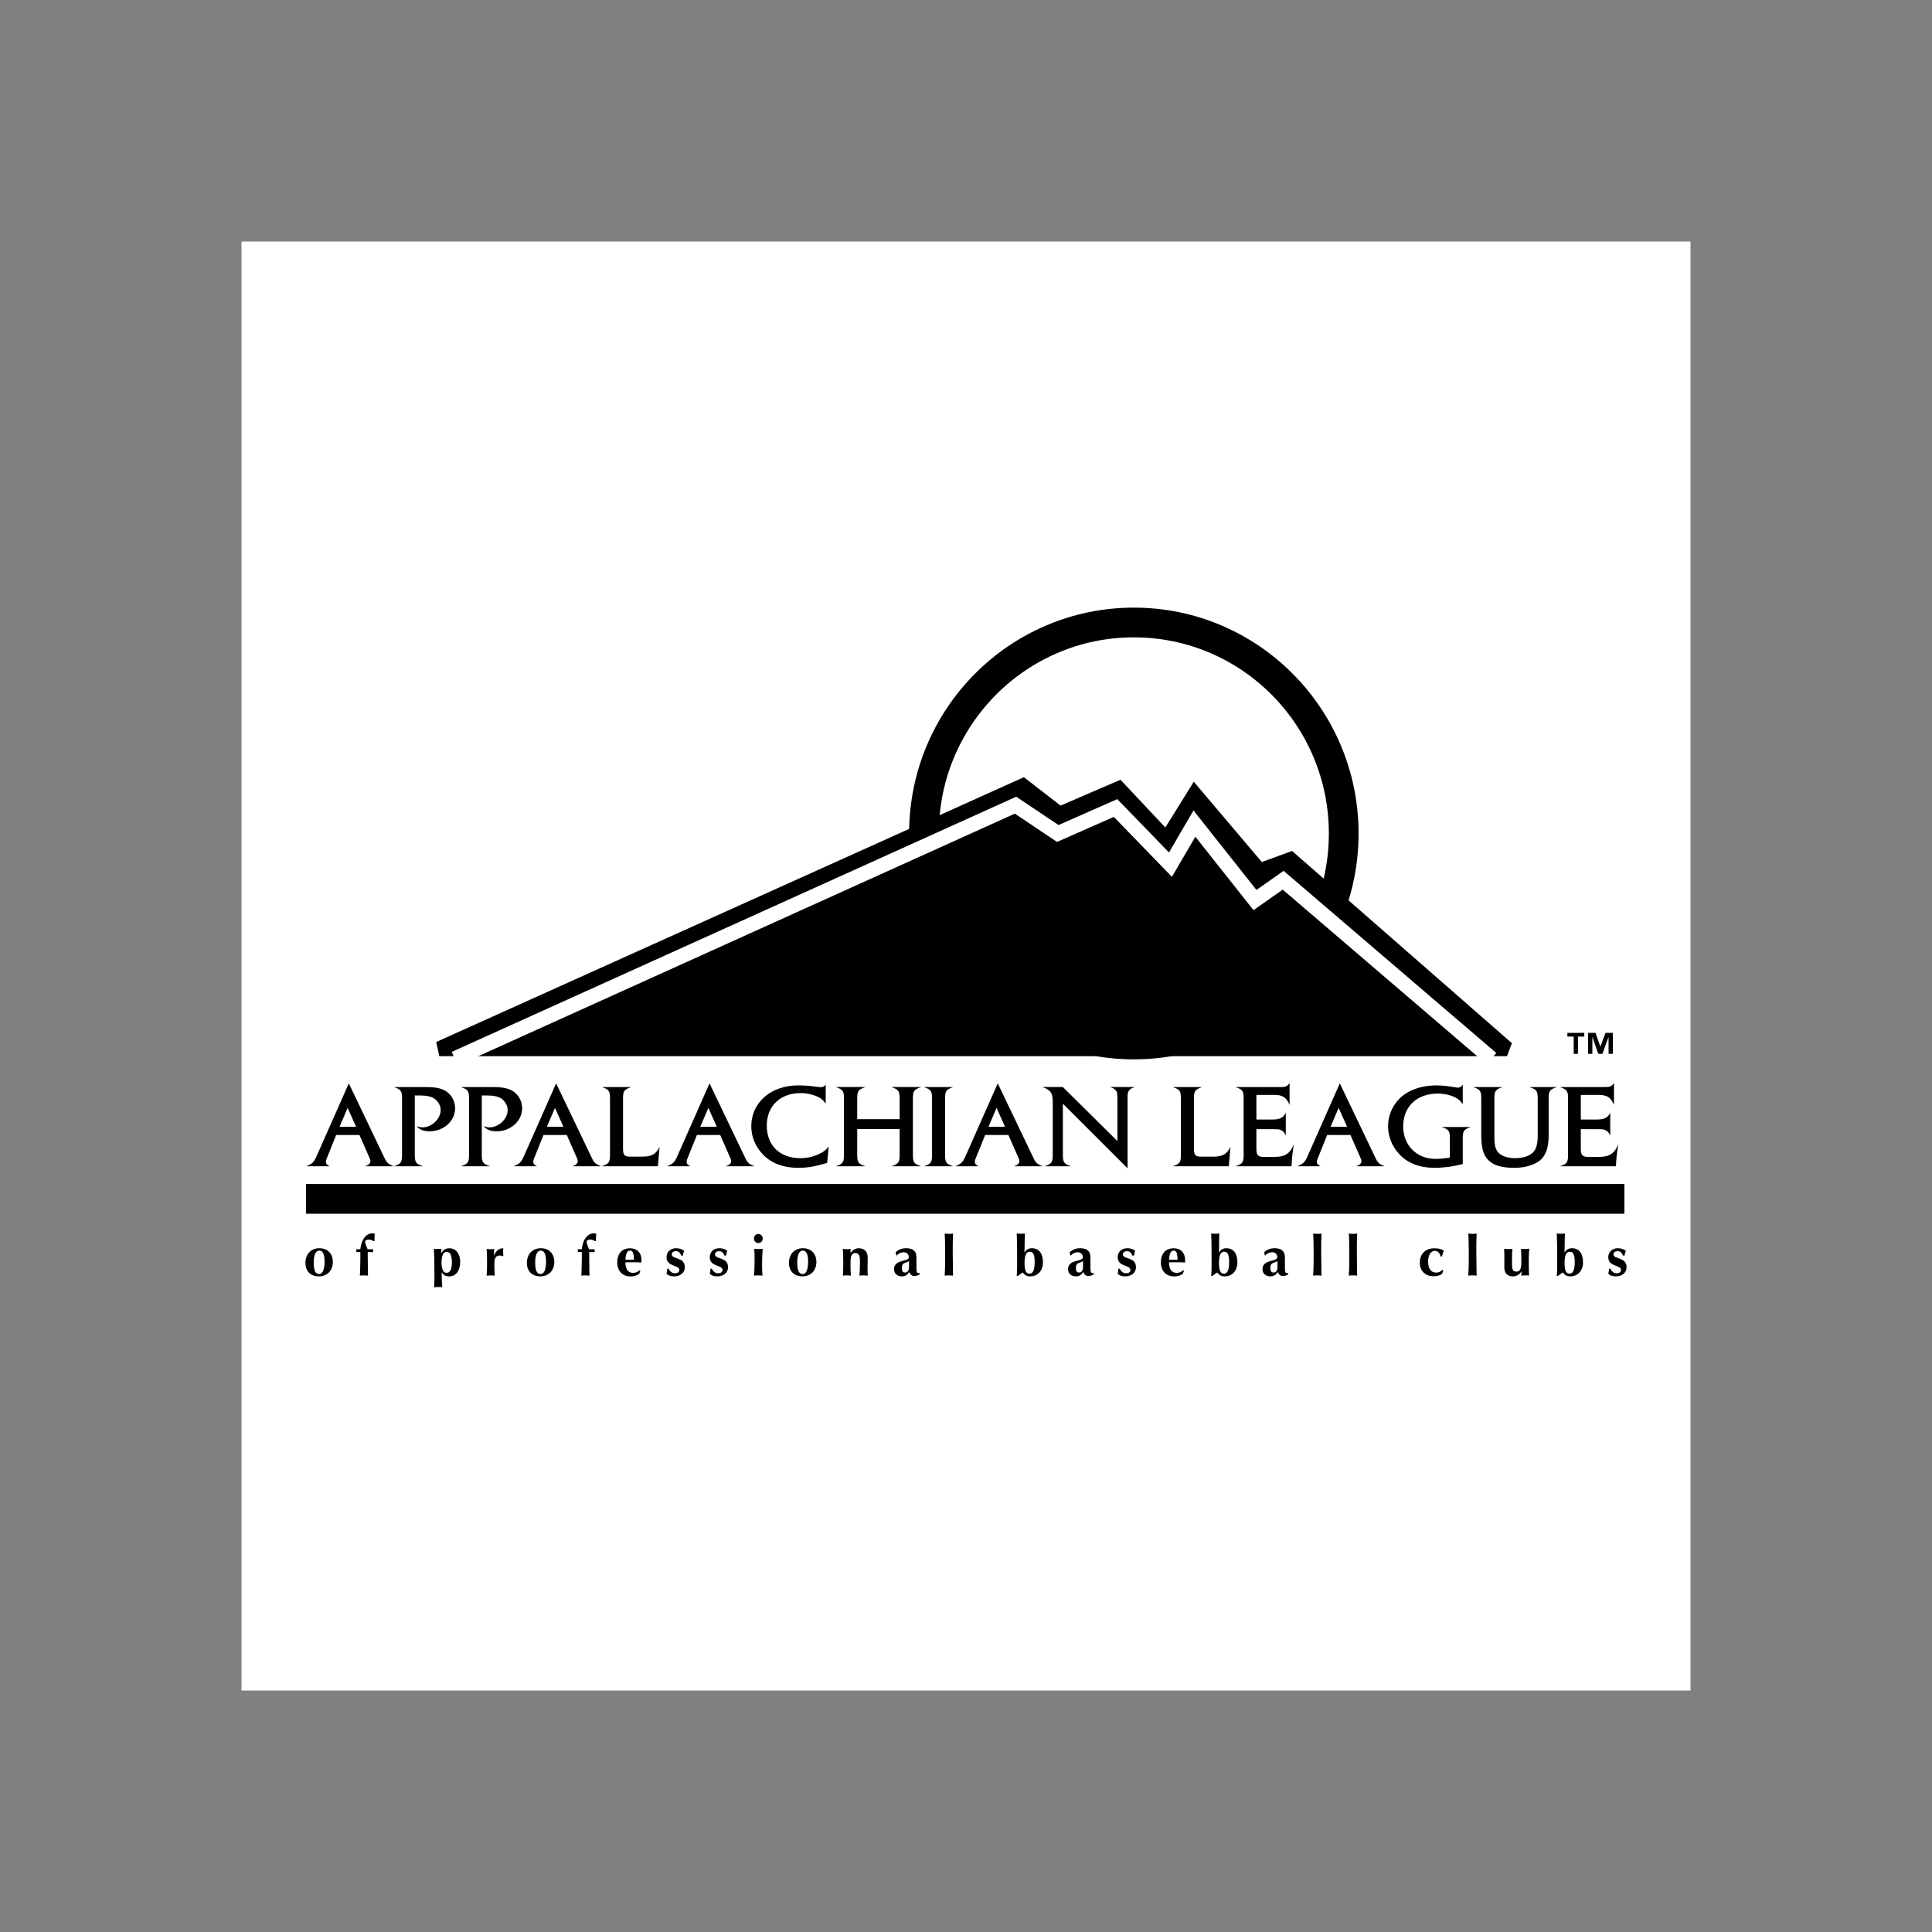
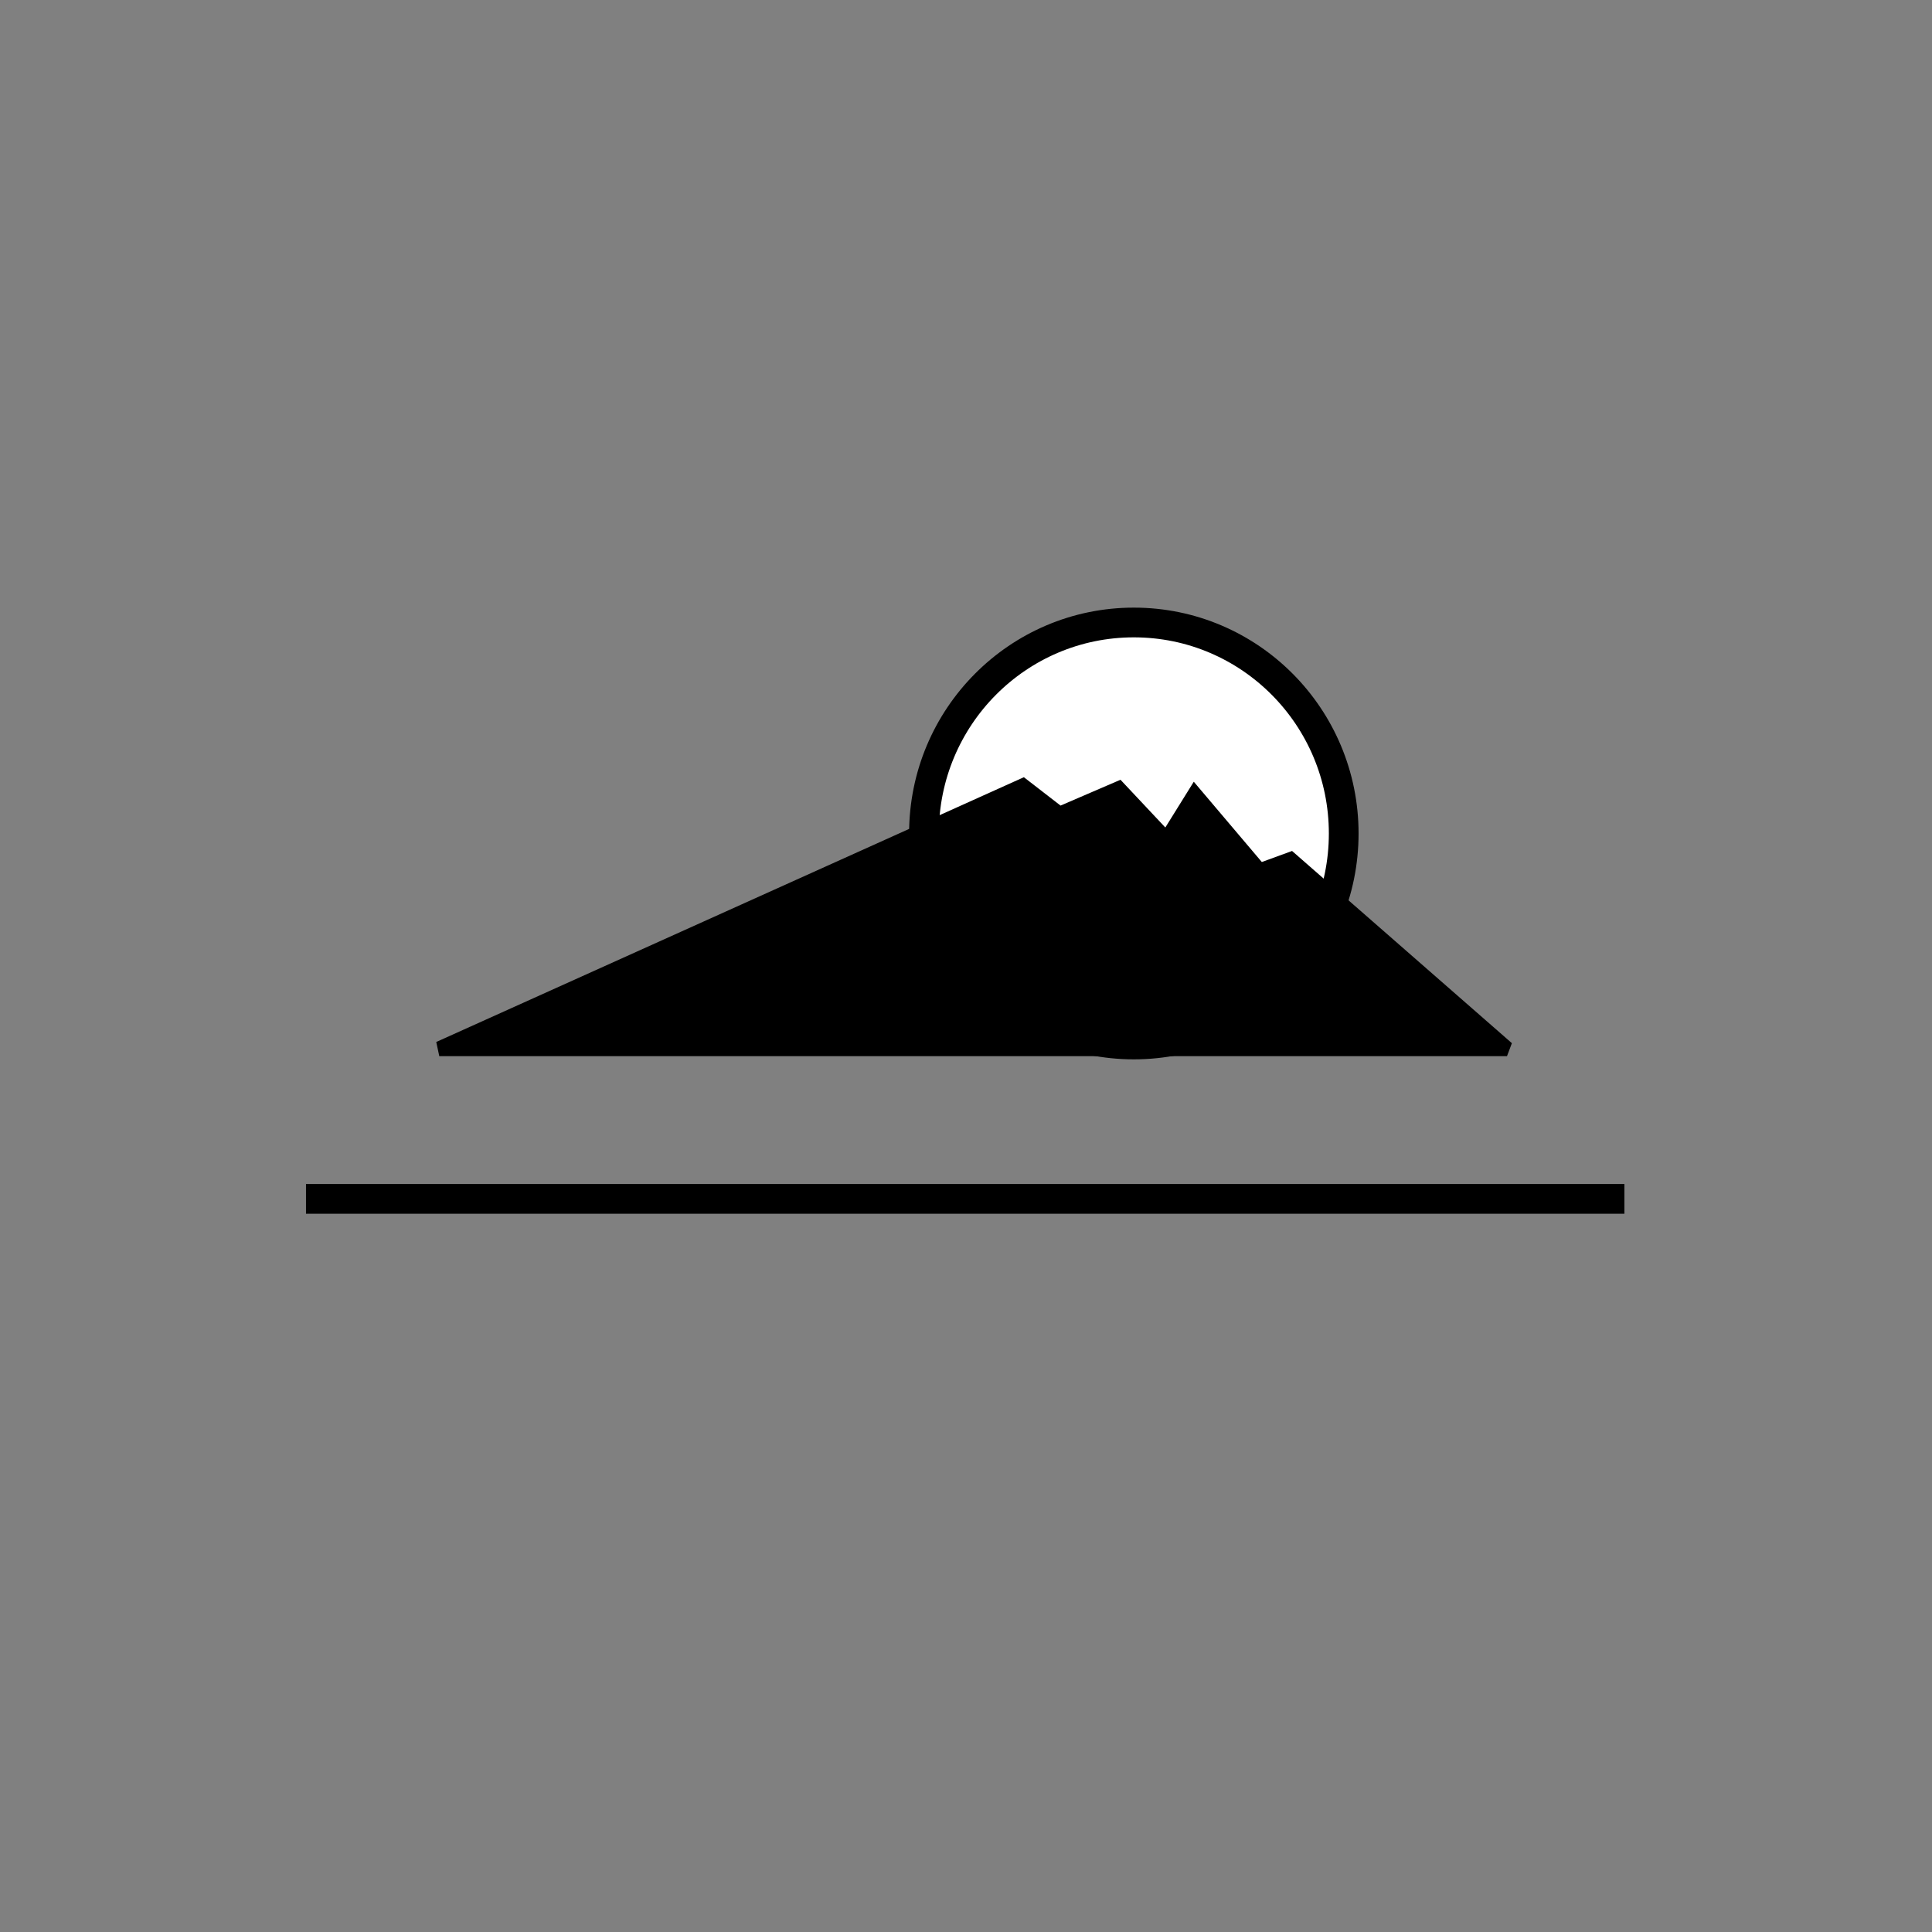
<svg xmlns="http://www.w3.org/2000/svg" width="800" height="800" viewBox="0 0 800 800" fill="none">
  <rect x="0" y="0" width="800" height="800" fill="#808080" stroke="none" />
  <g clip-path="url(#clip0_1_318)">
-     <path d="M100 700H700V100H100V700Z" fill="white" />
-     <path fill-rule="evenodd" clip-rule="evenodd" d="M159.357 479.78C160.166 481.451 160.811 482.043 163.024 482.93H151.17C152.677 482.388 153.374 481.75 153.374 480.863C153.374 480.418 153.215 479.829 152.892 479.185L148.848 469.975H139.205L135.218 479.873C135.028 480.255 134.936 480.679 134.95 481.106C134.95 481.896 135.379 482.388 136.512 482.93H126.816C129.241 481.946 129.994 481.258 131.071 478.79L144.434 448.599L159.357 479.78ZM147.451 466.575L143.949 458.744L140.609 466.575H147.451ZM174.877 466.824C178.812 466.824 182.475 463.323 182.475 459.584C182.475 457.81 181.398 455.936 179.727 454.806C178.541 454.065 176.658 453.62 174.286 453.62H171.752V478.152C171.752 481.308 172.185 481.946 175.201 482.93H163.08C166.043 481.946 166.473 481.308 166.473 478.152V454.903C166.473 451.746 166.043 451.158 163.08 450.125H176.658C180.966 450.125 183.714 450.865 185.6 452.537C187.434 454.159 188.455 456.478 188.455 458.94C188.455 464.163 183.714 468.449 177.896 468.449C175.472 468.449 174.018 467.908 172.455 466.376C173.423 466.672 174.391 466.824 174.877 466.824ZM202.627 466.824C206.562 466.824 210.222 463.323 210.222 459.584C210.222 457.81 209.145 455.936 207.477 454.806C206.291 454.065 204.405 453.62 202.036 453.62H199.502V478.152C199.502 481.308 199.932 481.946 202.951 482.93H190.827C193.793 481.946 194.223 481.308 194.223 478.152V454.903C194.223 451.746 193.793 451.158 190.827 450.125H204.405C208.716 450.125 211.461 450.865 213.347 452.537C215.181 454.159 216.205 456.478 216.205 458.94C216.205 464.163 211.461 468.449 205.643 468.449C203.219 468.449 201.762 467.908 200.199 466.376C201.167 466.672 202.138 466.824 202.627 466.824ZM245.206 479.78C246.019 481.451 246.663 482.043 248.873 482.93H237.017C238.526 482.388 239.227 481.75 239.227 480.863C239.193 480.274 239.027 479.701 238.741 479.185L234.701 469.975H225.058L221.07 479.873C220.882 480.256 220.79 480.679 220.802 481.106C220.802 481.896 221.232 482.388 222.365 482.93H212.666C215.091 481.946 215.844 481.258 216.921 478.79L230.284 448.599L245.206 479.78ZM233.303 466.575L229.801 458.744L226.461 466.575H233.303ZM272.421 482.93H249.2C252.163 481.896 252.596 481.308 252.596 478.152V454.903C252.596 451.746 252.163 451.158 249.2 450.125H261.43C258.414 451.158 257.984 451.746 257.984 454.903V475.44C257.984 478.348 258.52 478.942 261.109 478.942H265.847C269.834 478.942 271.559 478.005 273.121 474.899C272.798 478.544 272.692 479.627 272.421 482.93ZM308.725 479.78C309.531 481.451 310.182 482.043 312.389 482.93H300.535C302.045 482.388 302.745 481.75 302.745 480.863C302.745 480.418 302.584 479.829 302.26 479.185L298.22 469.975H288.576L284.589 479.873C284.397 480.255 284.303 480.679 284.318 481.106C284.318 481.896 284.751 482.388 285.881 482.93H276.184C278.609 481.946 279.363 481.258 280.44 478.79L293.803 448.599L308.725 479.78ZM296.816 466.575L293.314 458.744L289.974 466.575H296.816ZM342.508 481.548C337.011 483.123 334.371 483.565 330.492 483.565C324.833 483.565 320.364 482.039 316.862 478.986C313.198 475.683 311.091 471.154 311.091 466.37C311.091 456.521 319.227 449.434 330.489 449.434C332.967 449.434 335.283 449.58 338.676 450.072C339.109 450.121 339.647 450.168 339.862 450.168C340.833 450.168 341.266 449.925 341.91 449.085V456.969C340.562 455.189 339.703 454.551 337.708 453.76C335.727 453.012 333.627 452.629 331.51 452.63C323.106 452.63 317.503 458.006 317.503 466.077C317.503 474.351 322.947 479.574 331.404 479.574C334.15 479.574 336.631 479.033 339.056 477.896C341.104 476.919 341.857 476.371 343.149 474.746L342.508 481.548ZM354.955 478.149C354.955 481.305 355.385 481.943 358.404 482.927H346.066C349.029 481.943 349.462 481.305 349.462 478.149V454.899C349.462 451.743 349.029 451.155 346.066 450.121H358.404C355.385 451.155 354.955 451.743 354.955 454.899V463.422H372.521V454.899C372.521 451.743 372.088 451.155 369.072 450.121H381.464C378.447 451.155 378.012 451.743 378.012 454.899V478.149C378.012 481.305 378.447 481.943 381.464 482.927H369.072C372.088 481.943 372.521 481.305 372.521 478.149V467.509H354.955V478.149ZM382.544 482.93C385.51 481.946 385.94 481.308 385.94 478.152V454.903C385.94 451.746 385.51 451.158 382.544 450.125H394.721C391.757 451.158 391.328 451.746 391.328 454.903V478.152C391.328 481.308 391.757 481.946 394.721 482.93H382.544ZM428.071 479.78C428.88 481.451 429.527 482.043 431.734 482.93H419.881C421.391 482.388 422.091 481.75 422.091 480.863C422.091 480.418 421.929 479.829 421.606 479.185L417.565 469.975H407.922L403.935 479.873C403.743 480.255 403.651 480.679 403.667 481.106C403.667 481.896 404.093 482.388 405.229 482.93H395.53C397.955 481.946 398.708 481.258 399.785 478.79L413.145 448.599L428.071 479.78ZM416.161 466.575L412.663 458.744L409.32 466.575H416.161ZM462.691 455.096C462.691 452.584 462.585 452.092 461.934 451.404C461.396 450.809 460.91 450.517 459.618 450.121H469.962C468.67 450.517 468.082 450.862 467.646 451.404C466.999 452.188 466.896 452.633 466.896 455.096V483.761L440.114 457.016V478.149C440.114 481.305 440.547 481.943 443.51 482.927H432.519C435.482 481.943 435.915 481.305 435.915 478.149V456.282C435.915 452.633 435 451.301 431.66 450.121H440.117L462.694 472.49V455.096H462.691ZM508.818 482.93H485.597C488.561 481.896 488.99 481.308 488.99 478.152V454.903C488.99 451.746 488.561 451.158 485.597 450.125H497.827C494.811 451.158 494.382 451.746 494.382 454.903V475.44C494.382 478.348 494.917 478.942 497.507 478.942H502.244C506.232 478.942 507.956 478.005 509.522 474.899C509.195 478.544 509.089 479.627 508.818 482.93ZM532.422 470.224C531.934 469.19 531.61 468.698 531.022 468.303C529.997 467.609 529.671 467.568 526.763 467.568H520.242V475.593C520.242 478.251 520.89 479.039 523.156 479.039H528.005C532.155 479.039 534.306 477.56 535.759 473.763C535.118 478.055 534.956 479.387 534.791 482.93H511.57C514.533 481.946 514.963 481.308 514.963 478.152V454.903C514.963 451.746 514.533 451.158 511.57 450.125H530.589C532.313 450.125 532.905 449.882 533.982 448.497V457.517C532.637 454.361 531.127 453.371 527.517 453.371H520.242V463.572H526.658C529.997 463.572 531.398 462.877 532.425 460.764V470.224H532.422ZM569.707 479.78C570.513 481.451 571.157 482.043 573.374 482.93H561.514C563.027 482.388 563.727 481.75 563.727 480.863C563.727 480.418 563.562 479.829 563.245 479.185L559.198 469.975H549.555L545.567 479.873C545.378 480.255 545.286 480.679 545.3 481.106C545.3 481.896 545.729 482.388 546.862 482.93H537.16C539.588 481.946 540.341 481.258 541.421 478.79L554.781 448.599L569.707 479.78ZM557.797 466.575L554.299 458.744L550.959 466.575H557.797ZM594.011 483.568C587.546 483.568 582.372 481.451 578.924 477.361C576.228 474.211 574.771 470.37 574.771 466.376C574.771 461.007 577.364 456.082 581.834 452.982C585.121 450.719 589.809 449.437 594.817 449.437C596.971 449.437 599.343 449.679 602.577 450.221C603.007 450.324 603.44 450.367 603.763 450.367C604.517 450.367 605.055 450.028 605.703 449.091V457.268C604.675 455.743 603.872 455.049 602.471 454.361C600.42 453.371 597.942 452.836 595.303 452.836C586.681 452.836 581.028 458.205 581.028 466.429C581.028 474.211 586.628 479.87 594.329 479.87C596.109 479.87 597.295 479.78 600.364 479.335V471.4C600.364 468.3 599.932 467.656 596.918 466.669H609.092C606.129 467.652 605.699 468.297 605.699 471.4V481.99C601.887 483.015 597.959 483.546 594.011 483.568ZM622.194 450.121C619.23 451.155 618.798 451.743 618.798 454.899V471.005C618.798 474.451 619.283 476.125 620.681 477.51C622.085 478.787 624.563 479.577 627.202 479.577C631.084 479.577 633.882 478.544 635.336 476.521C636.254 475.244 636.737 473.224 636.737 470.32V454.903C636.737 451.746 636.304 451.158 633.291 450.125H644.715C641.698 451.108 641.266 451.746 641.266 454.903V469.878C641.266 474.706 640.35 477.853 638.196 480.026C636.095 482.142 631.731 483.571 627.311 483.571C621.929 483.571 618.854 482.737 616.429 480.524C614.328 478.597 613.36 475.394 613.36 470.323V454.906C613.36 451.749 612.927 451.111 609.967 450.128H622.194V450.121ZM666.759 470.224C666.27 469.19 665.943 468.698 665.355 468.303C664.331 467.609 664.01 467.568 661.097 467.568H654.582V475.593C654.582 478.251 655.226 479.039 657.489 479.039H662.339C666.485 479.039 668.642 477.56 670.099 473.763C669.451 478.055 669.29 479.387 669.128 482.93H645.907C648.87 481.946 649.3 481.308 649.3 478.152V454.903C649.3 451.746 648.87 451.158 645.907 450.125H664.919C666.647 450.125 667.238 449.882 668.315 448.497V457.517C666.968 454.361 665.464 453.371 661.853 453.371H654.582V463.572H660.991C664.331 463.572 665.732 462.877 666.762 460.764V470.224H666.759Z" fill="black" />
    <path fill-rule="evenodd" clip-rule="evenodd" d="M382.597 345.132C382.597 296.878 421.506 257.76 469.501 257.76C517.497 257.76 556.403 296.878 556.403 345.132C556.403 393.388 517.5 432.503 469.501 432.503C421.503 432.503 382.597 393.388 382.597 345.132Z" fill="white" stroke="black" stroke-width="12.308" stroke-miterlimit="2.613" />
    <path fill-rule="evenodd" clip-rule="evenodd" d="M181.902 434.268H624.015L534.362 355.877L521.531 360.565L494.702 328.902L483.035 347.668L463.207 326.558L438.707 337.113L423.542 325.387L181.902 434.268Z" fill="black" stroke="black" stroke-width="6.148" stroke-miterlimit="2.613" />
-     <path d="M188.321 438.365L420.507 333.406L438.007 345.132L461.919 334.58L484.664 358.034L494.581 341.026L519.663 372.692L531.324 364.481L617.593 438.365" stroke="white" stroke-width="6.148" stroke-miterlimit="2.613" />
-     <path fill-rule="evenodd" clip-rule="evenodd" d="M132.068 528.513C128.616 528.513 126.471 526.377 126.471 522.957C126.471 519.302 128.78 516.865 132.251 516.865C135.653 516.865 137.826 519.09 137.826 522.58C137.826 526.1 135.473 528.513 132.068 528.513ZM134.399 522.3C134.399 519.417 133.652 517.842 132.254 517.842C130.717 517.842 129.898 519.582 129.898 522.838C129.898 525.982 130.62 527.551 132.089 527.551C133.559 527.551 134.306 525.982 134.399 522.698V522.3ZM154.529 517.285C154.486 517.612 154.486 517.73 154.486 517.892C154.486 518.082 154.507 518.269 154.529 518.459H152.291C152.291 518.904 152.269 519.159 152.269 519.231C152.269 519.766 152.291 520.634 152.291 521.789L152.316 524.974C152.316 526.262 152.338 526.823 152.406 528.208C151.772 528.144 151.135 528.112 150.498 528.111C149.913 528.111 149.658 528.136 149.004 528.208C149.097 526.984 149.119 526.658 149.144 524.834L149.213 521.55V519.038L149.191 518.452H147.513C147.556 518.236 147.579 518.016 147.581 517.796C147.581 517.534 147.56 517.491 147.513 517.279H149.191C149.658 513.195 151.547 510.714 154.205 510.714C154.507 510.714 154.716 510.764 155.183 510.854C155.136 511.651 155.068 512.454 155.068 513.251C155.068 513.341 155.068 513.531 155.089 513.836L154.787 513.951C153.879 513.46 153.343 513.295 152.643 513.295C151.734 513.295 151.195 513.646 151.195 514.263C151.195 515.01 151.942 516.488 152.223 517.285H154.529ZM181.078 517.185C181.731 517.185 182.127 517.161 182.827 517.12C182.734 517.752 182.712 517.942 182.665 519.066C183.434 517.54 184.483 516.884 186.071 516.884C188.772 516.884 190.547 519.109 190.547 522.515C190.547 526.169 188.772 528.516 186.071 528.516C184.508 528.516 183.671 528.071 182.899 526.807C182.899 528.893 182.945 530.972 183.154 533.039C182.547 532.924 182.363 532.924 181.731 532.924C180.963 532.924 180.521 532.942 179.752 533.039C179.889 531.405 179.889 529.78 179.889 528.139L179.867 524.037C179.867 521.223 179.82 520.08 179.658 517.123C180.262 517.186 180.474 517.185 181.078 517.185ZM184.997 518.359C183.599 518.359 182.827 519.928 182.827 522.767C182.827 525.534 183.574 527.034 184.928 527.034C187.12 527.034 187.12 523.775 187.12 522.275C187.048 519.698 186.323 518.359 184.997 518.359ZM208.324 518.319C208.324 518.739 208.348 519.09 208.417 520.003L208.162 520.192C207.673 519.962 207.44 519.887 207.041 519.887C205.385 519.887 204.71 520.849 204.71 523.237C204.71 524.902 204.735 526.567 204.85 528.211C204.289 528.186 203.754 528.114 203.194 528.114C202.798 528.114 202.565 528.139 201.516 528.211C201.631 526.546 201.678 525.422 201.678 522.63C201.678 520.379 201.631 519.231 201.516 517.12C202.332 517.26 202.658 517.285 203.125 517.285C203.661 517.285 203.941 517.26 204.616 517.12C204.57 517.867 204.57 518.082 204.57 519.131V519.999C205.295 518.119 206.344 516.88 208.417 516.88C208.348 517.497 208.324 517.702 208.324 518.319ZM223.769 528.513C220.317 528.513 218.172 526.377 218.172 522.957C218.172 519.302 220.482 516.865 223.956 516.865C227.361 516.865 229.528 519.09 229.528 522.58C229.524 526.1 227.171 528.513 223.769 528.513ZM226.1 522.3C226.1 519.417 225.353 517.842 223.956 517.842C222.415 517.842 221.599 519.582 221.599 522.838C221.599 525.982 222.322 527.551 223.791 527.551C225.26 527.551 226.007 525.982 226.1 522.698V522.3ZM246.231 517.285C246.184 517.612 246.184 517.73 246.184 517.892C246.184 518.082 246.209 518.269 246.231 518.459H243.996C243.996 518.904 243.971 519.159 243.971 519.231C243.971 519.766 243.996 520.634 243.996 521.789L244.017 524.974C244.017 526.262 244.039 526.823 244.111 528.208C243.475 528.144 242.836 528.112 242.196 528.111C241.614 528.111 241.359 528.136 240.705 528.208C240.799 526.984 240.824 526.658 240.845 524.834L240.917 521.55V519.038L240.892 518.452H239.211C239.258 518.172 239.283 518.026 239.283 517.796C239.283 517.534 239.258 517.491 239.211 517.279H240.892C241.359 513.195 243.245 510.714 245.907 510.714C246.209 510.714 246.42 510.764 246.884 510.854C246.834 511.651 246.766 512.454 246.766 513.251C246.766 513.341 246.766 513.531 246.788 513.836L246.486 513.951C245.577 513.46 245.041 513.295 244.344 513.295C243.435 513.295 242.897 513.646 242.897 514.263C242.897 515.01 243.644 516.488 243.924 517.285H246.231ZM265.175 526.216C264.965 526.617 264.808 527.044 264.708 527.486C263.519 528.226 262.467 528.538 261.116 528.538C257.735 528.538 255.591 526.281 255.591 522.72C255.591 519.09 257.573 516.884 260.836 516.884C263.889 516.884 265.642 518.757 265.642 521.998C265.642 522.209 265.617 522.374 265.592 522.77C264.266 522.704 263.681 522.673 262.071 522.673C261.022 522.673 259.995 522.704 258.946 522.704C258.993 525.587 260.067 527.062 262.165 527.062C263.123 527.062 264.007 526.717 264.87 525.985L265.175 526.216ZM260.86 517.842C259.718 517.842 259.039 519.227 258.993 521.618C259.578 521.618 260.16 521.643 260.742 521.643C261.327 521.643 261.909 521.643 262.492 521.618C262.463 518.901 262.025 517.842 260.86 517.842ZM282.086 519.928C281.598 518.639 280.897 518.079 279.87 518.079C278.868 518.079 278.167 518.596 278.167 519.368C278.167 521.64 283.577 520.329 283.577 524.712C283.577 526.969 281.759 528.513 279.148 528.513C277.772 528.513 276.838 528.208 276.001 527.486C276.163 526.773 276.256 526.24 276.328 525.328H276.86C277.492 526.636 278.329 527.224 279.496 527.224C280.595 527.224 281.292 526.714 281.292 525.861C281.292 523.679 276.001 524.687 276.001 520.541C276.001 518.431 277.682 516.862 279.917 516.862C281.199 516.862 282.18 517.161 283.275 517.889C283.02 518.596 282.902 519.062 282.737 519.925H282.086V519.928ZM299.978 519.928C299.486 518.639 298.789 518.079 297.762 518.079C296.76 518.079 296.059 518.596 296.059 519.368C296.059 521.64 301.469 520.329 301.469 524.712C301.469 526.969 299.651 528.513 297.04 528.513C295.664 528.513 294.73 528.208 293.89 527.486C294.055 526.773 294.148 526.24 294.22 525.328H294.752C295.384 526.636 296.224 527.224 297.388 527.224C298.484 527.224 299.185 526.714 299.185 525.861C299.185 523.679 293.89 524.687 293.89 520.541C293.89 518.431 295.571 516.862 297.809 516.862C299.091 516.862 300.072 517.161 301.167 517.889C300.912 518.596 300.794 519.062 300.632 519.925H299.978V519.928ZM315.819 512.899C315.822 513.38 315.634 513.841 315.298 514.184C314.961 514.527 314.503 514.723 314.023 514.73C313.021 514.73 312.205 513.908 312.205 512.899C312.187 512.651 312.221 512.402 312.303 512.167C312.386 511.932 312.516 511.717 312.686 511.535C312.855 511.353 313.061 511.208 313.289 511.108C313.517 511.009 313.763 510.958 314.012 510.958C314.261 510.958 314.507 511.009 314.735 511.108C314.963 511.208 315.169 511.353 315.338 511.535C315.508 511.717 315.638 511.932 315.721 512.167C315.803 512.402 315.837 512.651 315.819 512.899ZM314.347 517.185C314.975 517.185 315.187 517.186 315.819 517.12C315.627 519.375 315.541 521.637 315.561 523.9C315.561 525.559 315.586 526.265 315.726 528.211C315.098 528.142 314.467 528.11 313.836 528.114C313.136 528.114 312.902 528.139 312.205 528.211C312.414 525.864 312.46 523.498 312.46 521.136C312.46 519.42 312.436 518.673 312.295 517.123C313.204 517.186 313.674 517.185 314.347 517.185ZM332.289 528.513C328.837 528.513 326.692 526.377 326.692 522.957C326.692 519.302 329.002 516.865 332.475 516.865C335.878 516.865 338.047 519.09 338.047 522.58C338.047 526.1 335.694 528.513 332.289 528.513ZM334.62 522.3C334.62 519.417 333.873 517.842 332.475 517.842C330.935 517.842 330.122 519.582 330.122 522.838C330.122 525.982 330.841 527.551 332.31 527.551C333.78 527.551 334.527 525.982 334.62 522.698V522.3ZM350.741 517.285C351.326 517.285 351.581 517.26 352.235 517.12C352.163 517.727 352.163 517.842 352.142 518.876C353.144 517.512 354.24 516.88 355.591 516.88C357.972 516.88 359.301 518.315 359.301 520.796C359.301 522.25 359.232 523.71 359.232 525.16C359.232 526.539 359.232 526.894 359.323 528.208C358.176 528.08 357.018 528.08 355.871 528.208C356.036 526.097 356.057 525.419 356.057 524.335L356.082 521.97C356.082 519.819 355.5 518.851 354.193 518.851C353.144 518.851 352.422 519.623 352.282 520.918C352.197 521.835 352.165 522.757 352.185 523.679C352.185 525.886 352.21 526.689 352.328 528.208C351.802 528.144 351.272 528.112 350.741 528.111C350.112 528.111 349.81 528.136 349.013 528.208C349.132 526.051 349.178 524.924 349.178 523.118C349.178 521.129 349.132 519.106 349.013 517.117C349.785 517.26 350.112 517.285 350.741 517.285ZM380.857 527.716C379.994 528.161 379.316 528.348 378.687 528.348C377.613 528.348 376.963 527.856 376.518 526.729C375.655 527.993 374.79 528.51 373.464 528.51C371.503 528.51 370.199 527.336 370.199 525.556C370.199 521.338 376.309 522.577 376.309 520.631C376.309 519.299 375.493 518.521 374.118 518.521C373.09 518.521 372.135 518.988 371.363 519.859H371.176L370.871 518.474C372.269 517.332 373.529 516.862 375.232 516.862C376.819 516.862 377.912 517.232 378.612 518.004C379.338 518.807 379.478 519.414 379.478 521.55V524.974C379.478 526.729 379.683 527.199 380.524 527.199C380.639 527.199 380.686 527.174 380.85 527.128V527.716H380.857ZM373.439 525.017C373.439 526.262 373.859 526.919 374.678 526.919C375.82 526.919 376.402 526.122 376.402 524.597V523.514C376.402 523.069 376.402 522.651 376.424 522.206C374.955 523.143 373.439 522.651 373.439 525.017ZM393.009 510.907C393.591 510.907 393.918 510.882 394.643 510.792C394.503 513.198 394.503 515.62 394.503 518.032L394.55 522.325L394.596 526.804L394.643 528.208C394.014 528.142 393.383 528.11 392.751 528.111C392.221 528.11 391.692 528.142 391.166 528.208C391.353 525.279 391.372 522.322 391.372 519.392C391.372 518.269 391.372 517.587 391.325 514.748C391.331 513.428 391.277 512.108 391.163 510.792C391.96 510.882 392.215 510.907 393.009 510.907ZM422.536 510.857C423.423 510.857 423.729 510.857 424.379 510.767C424.242 513.413 424.336 516.062 424.192 518.714C424.961 517.425 425.898 516.865 427.271 516.865C430.209 516.865 431.865 518.994 431.865 522.767C431.865 526.141 429.699 528.513 426.617 528.513C425.216 528.513 424.376 528.093 423.539 526.919C422.795 527.314 422.166 527.881 421.487 528.348H421.002C421.139 526.658 421.164 526.122 421.164 523.99V519.417C421.164 516.529 421.139 513.646 421.002 510.767C421.652 510.857 421.839 510.857 422.536 510.857ZM428.438 522.44C428.438 519.626 427.809 518.319 426.434 518.319C424.893 518.319 424.242 519.722 424.242 522.981C424.242 526.029 424.843 527.389 426.222 527.389C427.741 527.389 428.416 525.96 428.438 522.655V522.44ZM452.91 527.716C452.048 528.161 451.37 528.348 450.741 528.348C449.667 528.348 449.016 527.856 448.578 526.729C447.712 527.993 446.847 528.51 445.521 528.51C443.563 528.51 442.256 527.336 442.256 525.556C442.256 521.338 448.366 522.577 448.366 520.631C448.366 519.299 447.544 518.521 446.175 518.521C445.147 518.521 444.189 518.988 443.423 519.859H443.233L442.928 518.474C444.329 517.332 445.586 516.862 447.286 516.862C448.876 516.862 449.969 517.232 450.669 518.004C451.391 518.807 451.532 519.414 451.532 521.55V524.974C451.532 526.729 451.74 527.199 452.581 527.199C452.696 527.199 452.746 527.174 452.907 527.128V527.716H452.91ZM445.496 525.017C445.496 526.262 445.913 526.919 446.729 526.919C447.874 526.919 448.456 526.122 448.456 524.597V523.514C448.456 523.069 448.456 522.651 448.481 522.206C447.009 523.143 445.496 522.651 445.496 525.017ZM468.888 519.928C468.4 518.639 467.699 518.079 466.672 518.079C465.67 518.079 464.969 518.596 464.969 519.368C464.969 521.64 470.376 520.329 470.376 524.712C470.376 526.969 468.558 528.513 465.947 528.513C464.571 528.513 463.64 528.208 462.797 527.486C462.962 526.773 463.055 526.24 463.12 525.328H463.662C464.284 526.636 465.128 527.224 466.298 527.224C467.391 527.224 468.091 526.714 468.091 525.861C468.091 523.679 462.797 524.687 462.797 520.541C462.797 518.431 464.477 516.862 466.716 516.862C468.001 516.862 468.978 517.161 470.074 517.889C469.819 518.596 469.701 519.062 469.539 519.925H468.888V519.928ZM490.279 526.216C490.068 526.617 489.911 527.044 489.812 527.486C488.75 528.191 487.498 528.558 486.223 528.538C482.84 528.538 480.698 526.281 480.698 522.72C480.698 519.09 482.681 516.884 485.943 516.884C489 516.884 490.746 518.757 490.746 521.998C490.746 522.209 490.724 522.374 490.702 522.77C489.373 522.704 488.791 522.673 487.179 522.673C486.133 522.673 485.103 522.704 484.057 522.704C484.1 525.587 485.171 527.062 487.272 527.062C488.231 527.062 489.115 526.717 489.974 525.985L490.279 526.216ZM485.962 517.842C484.822 517.842 484.144 519.227 484.094 521.618C484.679 521.618 485.261 521.643 485.843 521.643C486.425 521.643 487.011 521.643 487.593 521.618C487.574 518.901 487.129 517.842 485.962 517.842ZM503.06 510.857C503.944 510.857 504.252 510.857 504.906 510.767C504.763 513.413 504.856 516.062 504.716 518.714C505.485 517.425 506.415 516.865 507.794 516.865C510.73 516.865 512.386 518.994 512.386 522.767C512.386 526.141 510.219 528.513 507.141 528.513C505.74 528.513 504.903 528.093 504.062 526.919C503.315 527.314 502.69 527.881 502.008 528.348H501.522C501.662 526.658 501.687 526.122 501.687 523.99V519.417C501.687 516.529 501.662 513.646 501.522 510.767C502.179 510.857 502.363 510.857 503.06 510.857ZM508.965 522.44C508.965 519.626 508.333 518.319 506.957 518.319C505.413 518.319 504.763 519.722 504.763 522.981C504.763 526.029 505.37 527.389 506.749 527.389C508.261 527.389 508.94 525.96 508.965 522.655V522.44ZM533.434 527.716C532.572 528.161 531.893 528.348 531.268 528.348C530.191 528.348 529.54 527.856 529.098 526.729C528.233 527.993 527.37 528.51 526.044 528.51C524.08 528.51 522.779 527.336 522.779 525.556C522.779 521.338 528.889 522.577 528.889 520.631C528.889 519.299 528.071 518.521 526.695 518.521C525.671 518.521 524.712 518.988 523.946 519.859H523.757L523.451 518.474C524.849 517.332 526.11 516.862 527.812 516.862C529.397 516.862 530.493 517.232 531.19 518.004C531.915 518.807 532.052 519.414 532.052 521.55V524.974C532.052 526.729 532.264 527.199 533.104 527.199C533.222 527.199 533.269 527.174 533.431 527.128V527.716H533.434ZM526.013 525.017C526.013 526.262 526.437 526.919 527.249 526.919C528.395 526.919 528.977 526.122 528.977 524.597V523.514C528.977 523.069 528.977 522.651 528.998 522.206C527.532 523.143 526.013 522.651 526.013 525.017ZM545.583 510.907C546.168 510.907 546.495 510.882 547.217 510.792C547.074 513.198 547.074 515.62 547.074 518.032L547.124 522.325L547.167 526.804L547.22 528.208C546.593 528.142 545.962 528.11 545.331 528.111C544.702 528.111 544.447 528.136 543.743 528.208C543.933 525.279 543.955 522.322 543.955 519.392C543.955 518.269 543.955 517.587 543.902 514.748C543.907 513.428 543.853 512.108 543.74 510.792C544.537 510.882 544.796 510.907 545.583 510.907ZM560.353 510.907C560.935 510.907 561.262 510.882 561.984 510.792C561.847 513.198 561.847 515.62 561.847 518.032L561.891 522.325L561.937 526.804L561.987 528.208C561.36 528.142 560.729 528.11 560.098 528.111C559.469 528.111 559.211 528.136 558.513 528.208C558.7 525.279 558.722 522.322 558.722 519.392C558.722 518.269 558.722 517.587 558.672 514.748C558.676 513.428 558.622 512.108 558.51 510.792C559.301 510.882 559.559 510.907 560.353 510.907ZM596.501 520.239C596.178 518.754 595.337 517.967 594.101 517.967C592.421 517.967 591.35 519.722 591.35 522.443C591.35 525.307 592.561 526.941 594.662 526.941C595.736 526.941 596.501 526.617 597.248 525.823L597.647 526.147C597.32 526.854 597.273 527.016 597.133 527.51C596.131 528.167 595.032 528.472 593.659 528.472C590.186 528.472 587.92 526.272 587.92 522.873C587.92 519.193 590.229 516.89 593.958 516.89C595.568 516.89 596.782 517.17 597.877 517.852C597.529 518.68 597.224 519.567 597.087 520.248H596.501V520.239ZM609.824 510.907C610.409 510.907 610.73 510.882 611.452 510.792C611.315 513.198 611.315 515.62 611.315 518.032L611.362 522.325L611.411 526.804L611.455 528.208C610.829 528.142 610.201 528.11 609.572 528.111C608.943 528.111 608.685 528.136 607.984 528.208C608.171 525.279 608.193 522.322 608.193 519.392C608.193 518.269 608.193 517.587 608.146 514.748C608.146 513.428 608.091 512.108 607.981 510.792C608.772 510.882 609.03 510.907 609.824 510.907ZM624.703 517.21C625.332 517.21 625.59 517.186 626.244 517.12C626.134 518.211 626.087 519.308 626.104 520.404V523.588C626.104 525.845 626.549 526.542 627.99 526.542C629.363 526.542 629.951 525.419 629.951 522.792C629.951 520.61 629.929 518.474 629.833 517.12C630.558 517.186 630.832 517.21 631.349 517.21C632.142 517.21 632.516 517.161 633.257 517.045C633.073 518.639 633.026 519.673 633.026 522.181C633.026 524.855 633.076 526.686 633.141 528.183C632.606 528.111 632.422 528.111 631.791 528.111C631.044 528.111 630.67 528.111 629.926 528.183C630.013 527.461 630.013 527.221 630.038 526.402C629.129 527.856 627.987 528.513 626.378 528.513C625.005 528.513 623.813 527.856 623.343 526.847C622.972 526.075 622.901 525.649 622.901 524.08C622.901 523.187 622.925 522.346 622.925 521.453C622.925 519.442 622.901 518.359 622.832 517.117C623.704 517.186 624.049 517.21 624.703 517.21ZM646.162 510.857C647.049 510.857 647.354 510.857 648.008 510.767C647.865 513.413 647.961 516.062 647.821 518.714C648.587 517.425 649.524 516.865 650.897 516.865C653.835 516.865 655.494 518.994 655.494 522.767C655.494 526.141 653.328 528.513 650.243 528.513C648.842 528.513 648.005 528.093 647.171 526.919C646.424 527.314 645.792 527.881 645.119 528.348H644.628C644.768 526.658 644.789 526.122 644.789 523.99V519.417C644.789 516.529 644.768 513.646 644.628 510.767C645.278 510.857 645.468 510.857 646.162 510.857ZM652.064 522.44C652.064 519.626 651.432 518.319 650.059 518.319C648.518 518.319 647.862 519.722 647.862 522.981C647.862 526.029 648.472 527.389 649.848 527.389C651.363 527.389 652.039 525.96 652.064 522.655V522.44ZM672.032 519.928C671.543 518.639 670.843 518.079 669.816 518.079C668.814 518.079 668.113 518.596 668.113 519.368C668.113 521.64 673.526 520.329 673.526 524.712C673.526 526.969 671.708 528.513 669.094 528.513C667.718 528.513 666.787 528.208 665.947 527.486C666.112 526.773 666.199 526.24 666.27 525.328H666.809C667.435 526.636 668.278 527.224 669.439 527.224C670.541 527.224 671.238 526.714 671.238 525.861C671.238 523.679 665.947 524.687 665.947 520.541C665.947 518.431 667.621 516.862 669.859 516.862C671.145 516.862 672.125 517.161 673.221 517.889C672.979 518.549 672.799 519.231 672.683 519.925H672.032V519.928Z" fill="black" />
    <path d="M126.707 496.43H672.633" stroke="black" stroke-width="12.308" stroke-miterlimit="2.613" />
-     <path fill-rule="evenodd" clip-rule="evenodd" d="M656.008 429.235H653.396V436.372H651.631V429.235H649.023V427.685H656.008V429.235ZM667.839 436.369H666.074V429.456H666.034L663.528 436.369H661.816L659.394 429.456H659.357V436.369H657.589V427.682H660.649L662.66 433.359H662.7L664.801 427.682H667.839V436.369Z" fill="black" />
  </g>
  <defs>
    <clipPath id="clip0_1_318">
      <rect width="600" height="600" fill="white" transform="translate(100 100)" />
    </clipPath>
  </defs>
</svg>